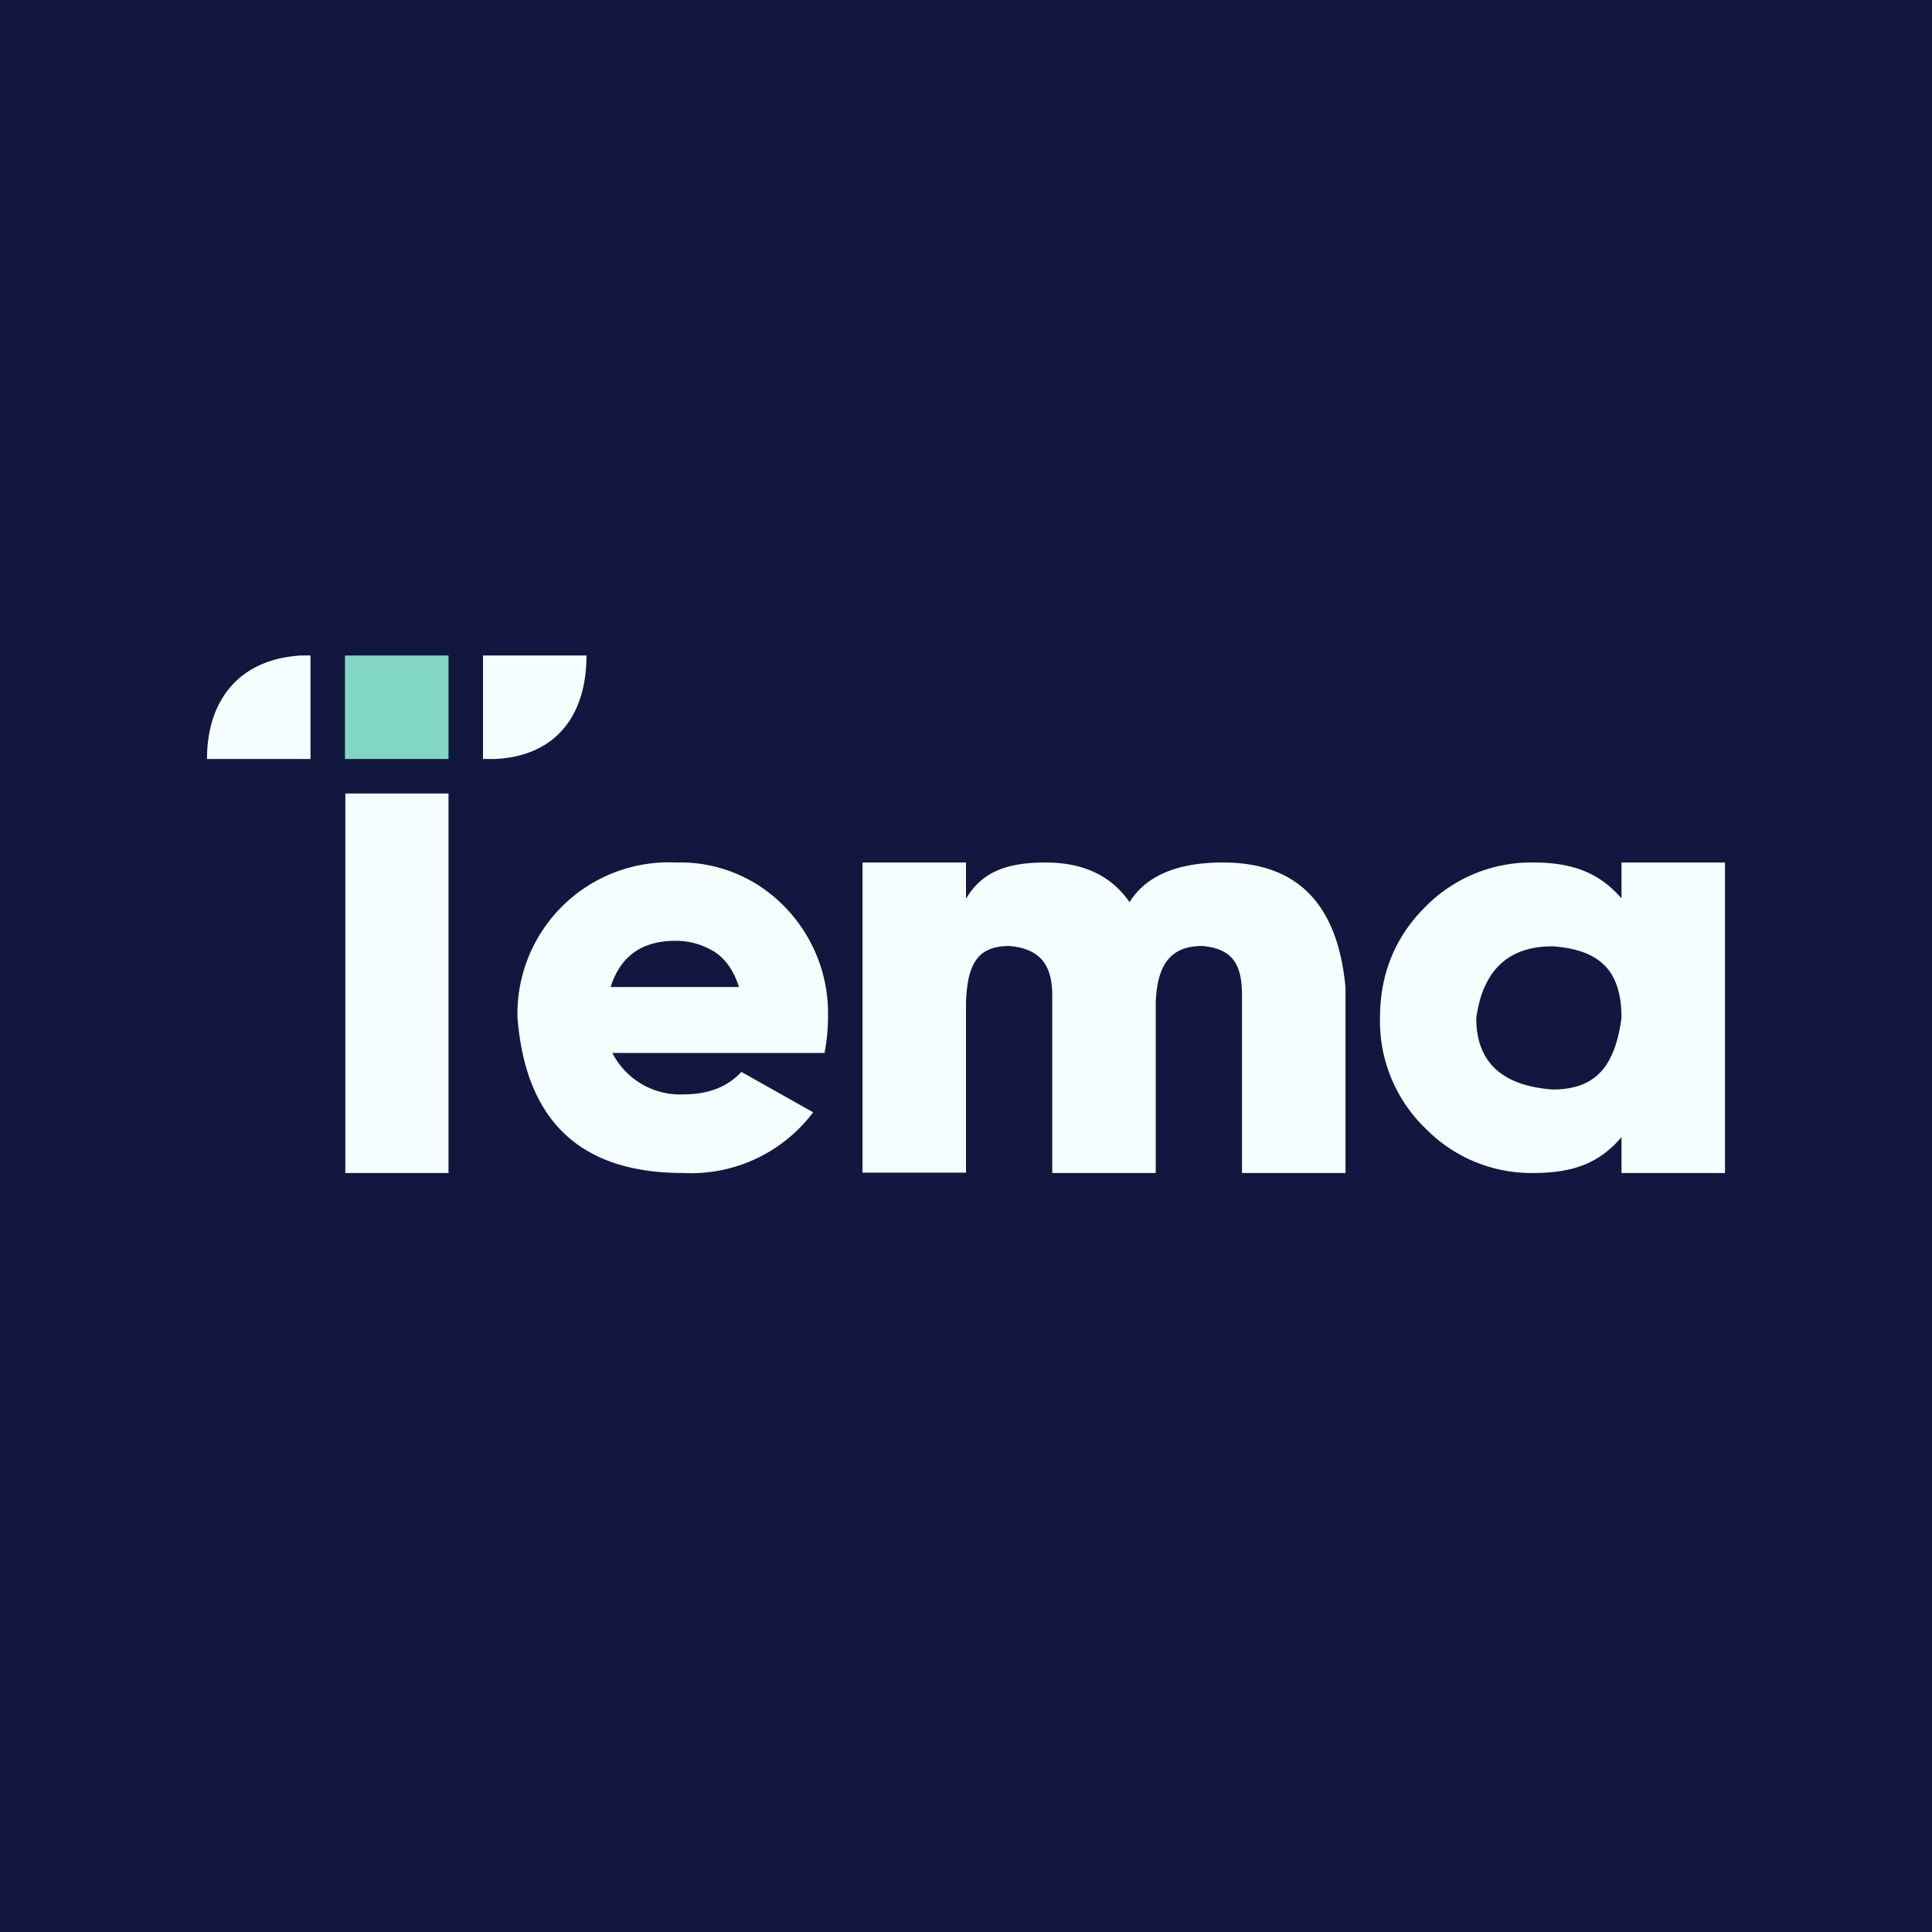
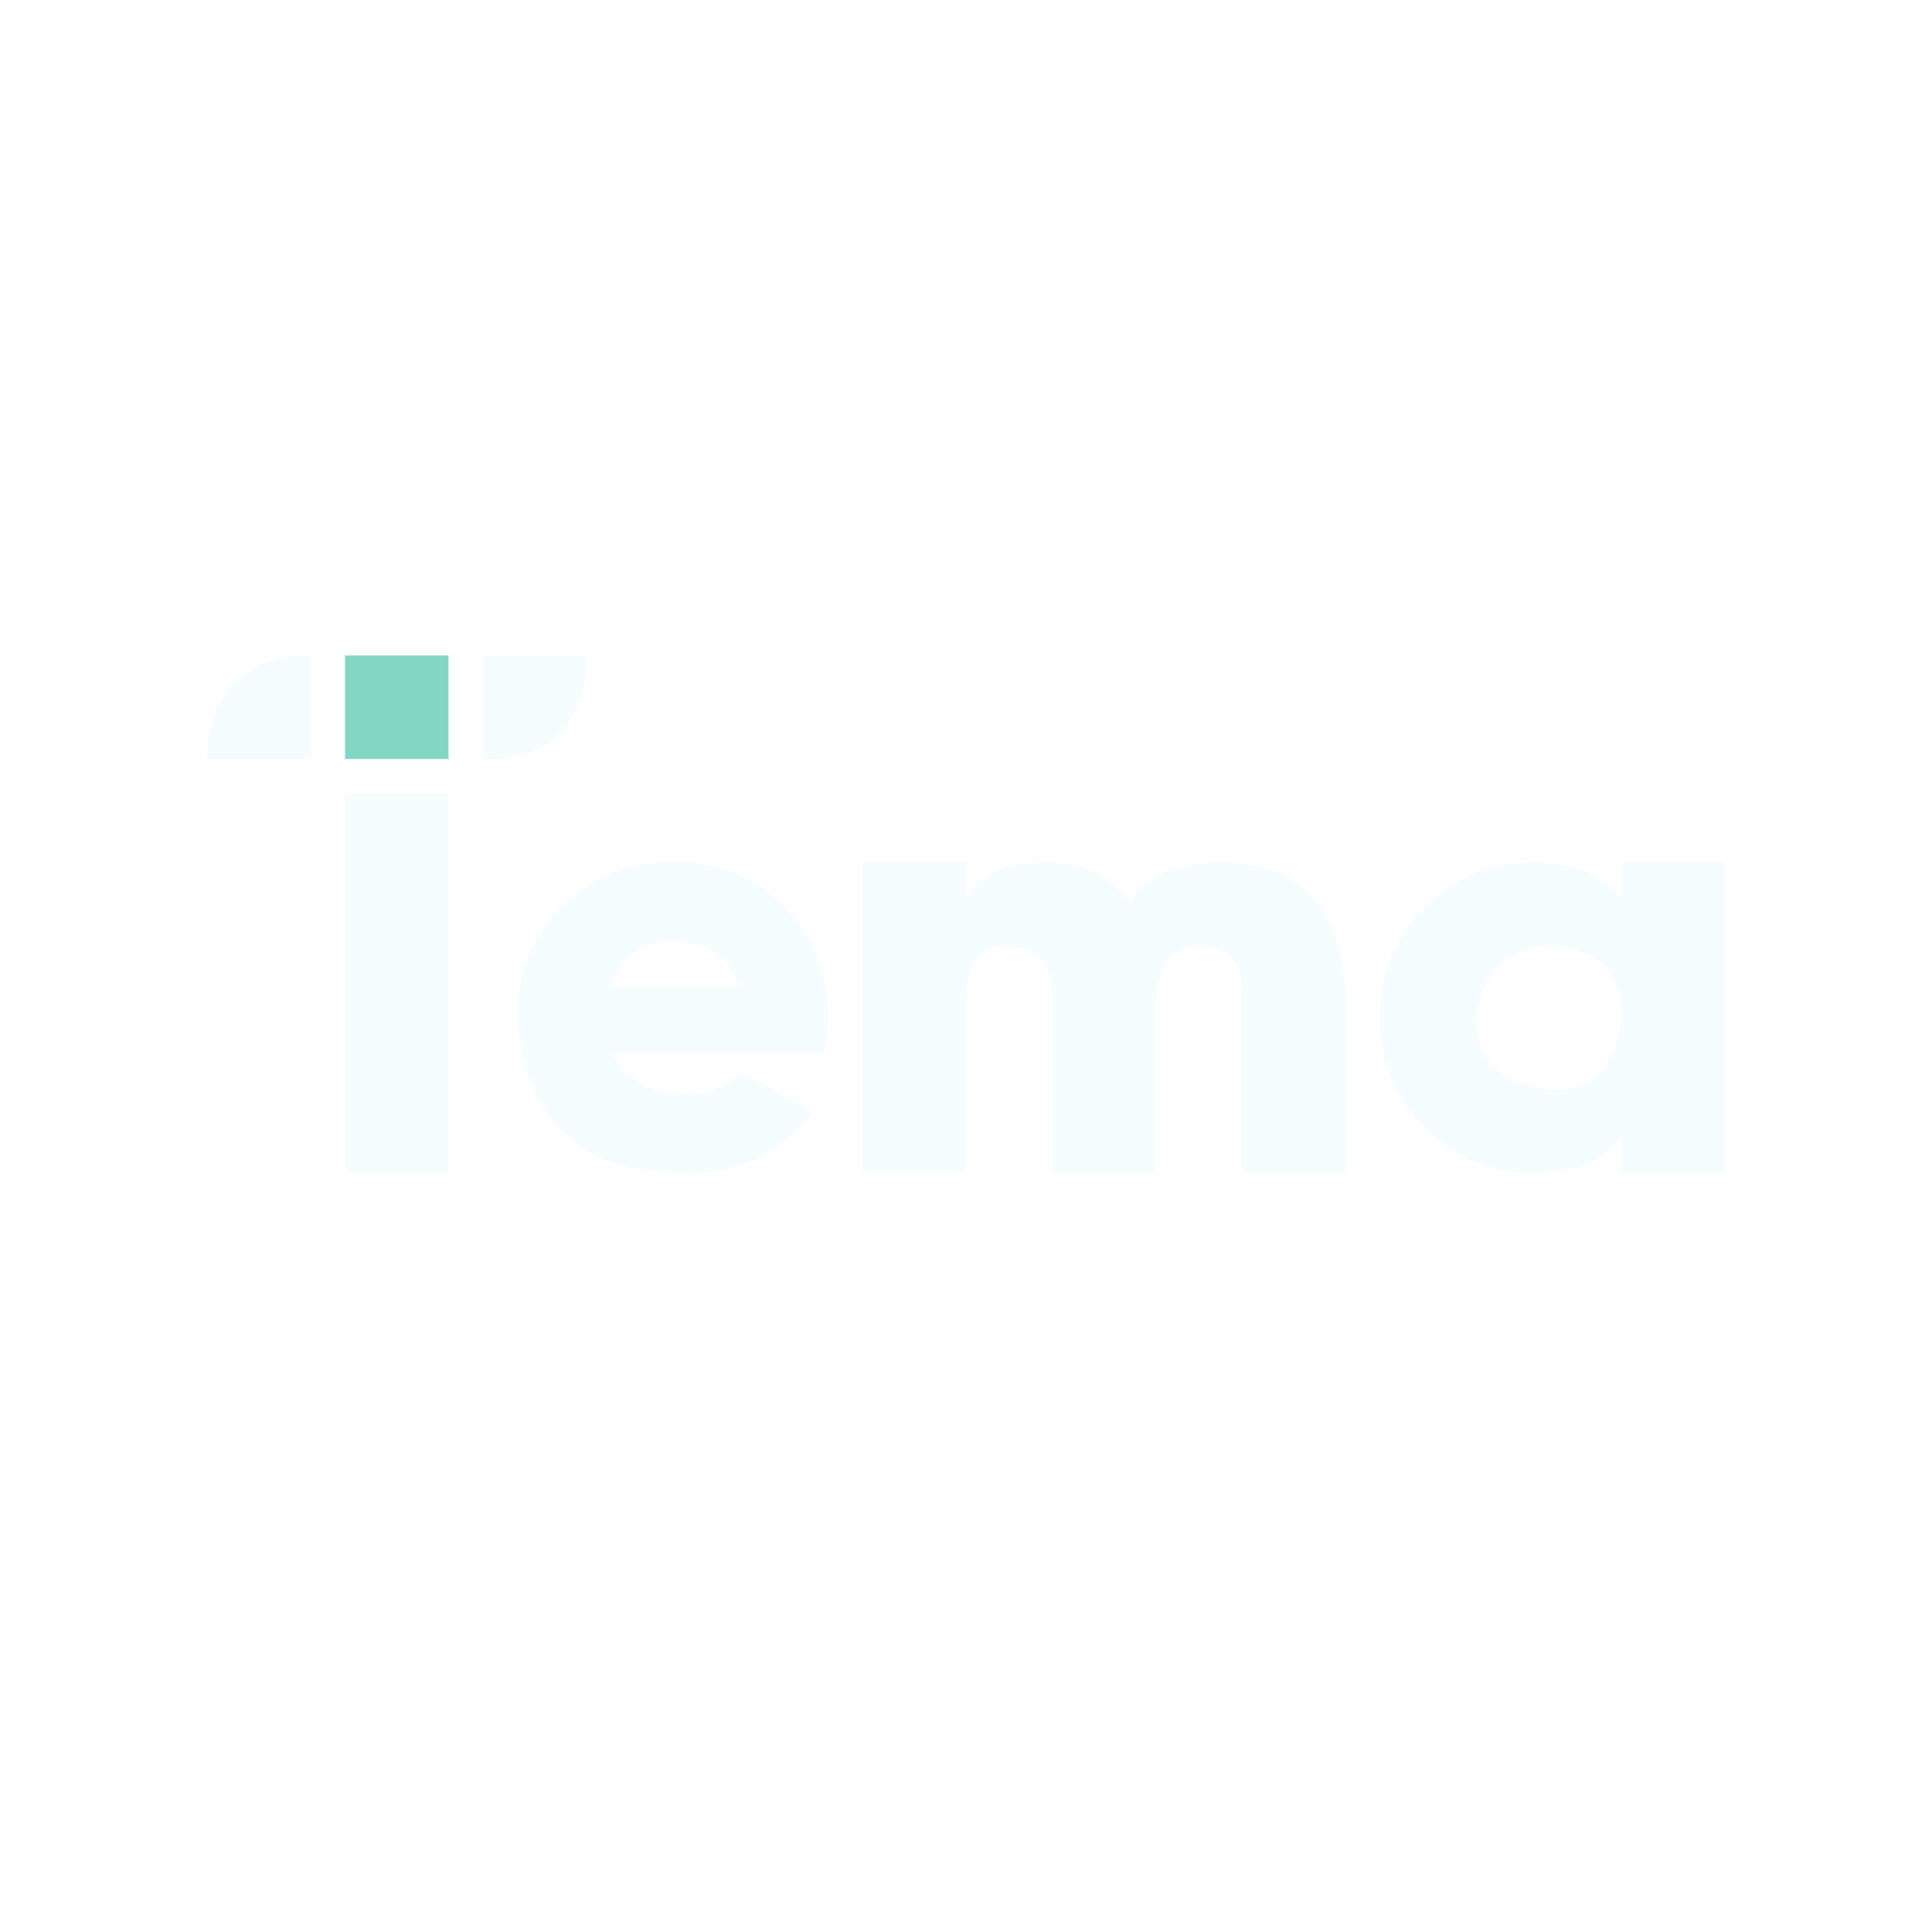
<svg xmlns="http://www.w3.org/2000/svg" width="56" height="56" viewBox="0 0 56 56">
-   <path fill="#12173F" d="M0 0h56v56H0z" />
-   <path d="M13 19h-3v3h3v-3Z" fill="#81D7C3" />
+   <path d="M13 19h-3v3h3Z" fill="#81D7C3" />
  <path d="M44.45 34a4.3 4.3 0 0 1-3.14-1.3A4.32 4.32 0 0 1 40 29.5c0-1.27.44-2.34 1.3-3.2a4.3 4.3 0 0 1 3.15-1.3c1.21 0 1.95.35 2.55 1.04V25h3v9h-3v-1.04c-.6.7-1.31 1.04-2.55 1.04Zm.55-2.42c1.28 0 1.81-.7 2-2.07 0-1.28-.53-1.98-2-2.08-1.29 0-2.02.7-2.21 2.08 0 1.27.74 1.96 2.21 2.07ZM39 34h-3v-5.15c0-.87-.25-1.35-1.15-1.43-.93 0-1.31.55-1.35 1.64V34h-3v-5.15c0-.88-.35-1.35-1.24-1.43-.94 0-1.22.54-1.26 1.64v4.93h-3V25h3v1.05c.42-.7 1.05-1.05 2.3-1.05 1.1 0 1.91.38 2.44 1.15.48-.77 1.39-1.15 2.71-1.15 2.15 0 3.33 1.2 3.55 3.63V34ZM19.8 34c-2.97 0-4.56-1.5-4.8-4.5a4.39 4.39 0 0 1 4.6-4.5 4.2 4.2 0 0 1 3.15 1.29A4.42 4.42 0 0 1 24 29.5c0 .36-.04.7-.1 1.02h-6.15a2.2 2.2 0 0 0 2.08 1.2c.71 0 1.26-.22 1.66-.65l2.08 1.17A4.43 4.43 0 0 1 19.8 34Zm1.62-5.39c-.15-.48-.4-.83-.74-1.04-.34-.2-.7-.3-1.1-.3-.98 0-1.6.45-1.88 1.34h3.72ZM8.9 19h-.17C6.95 19.1 6 20.28 6 22h3v-3h-.1Zm4.1 4h-2.99v11H13V23Zm1.34-1c1.78-.08 2.66-1.27 2.66-3h-3v3h.34Z" fill="#F6FDFF" />
</svg>